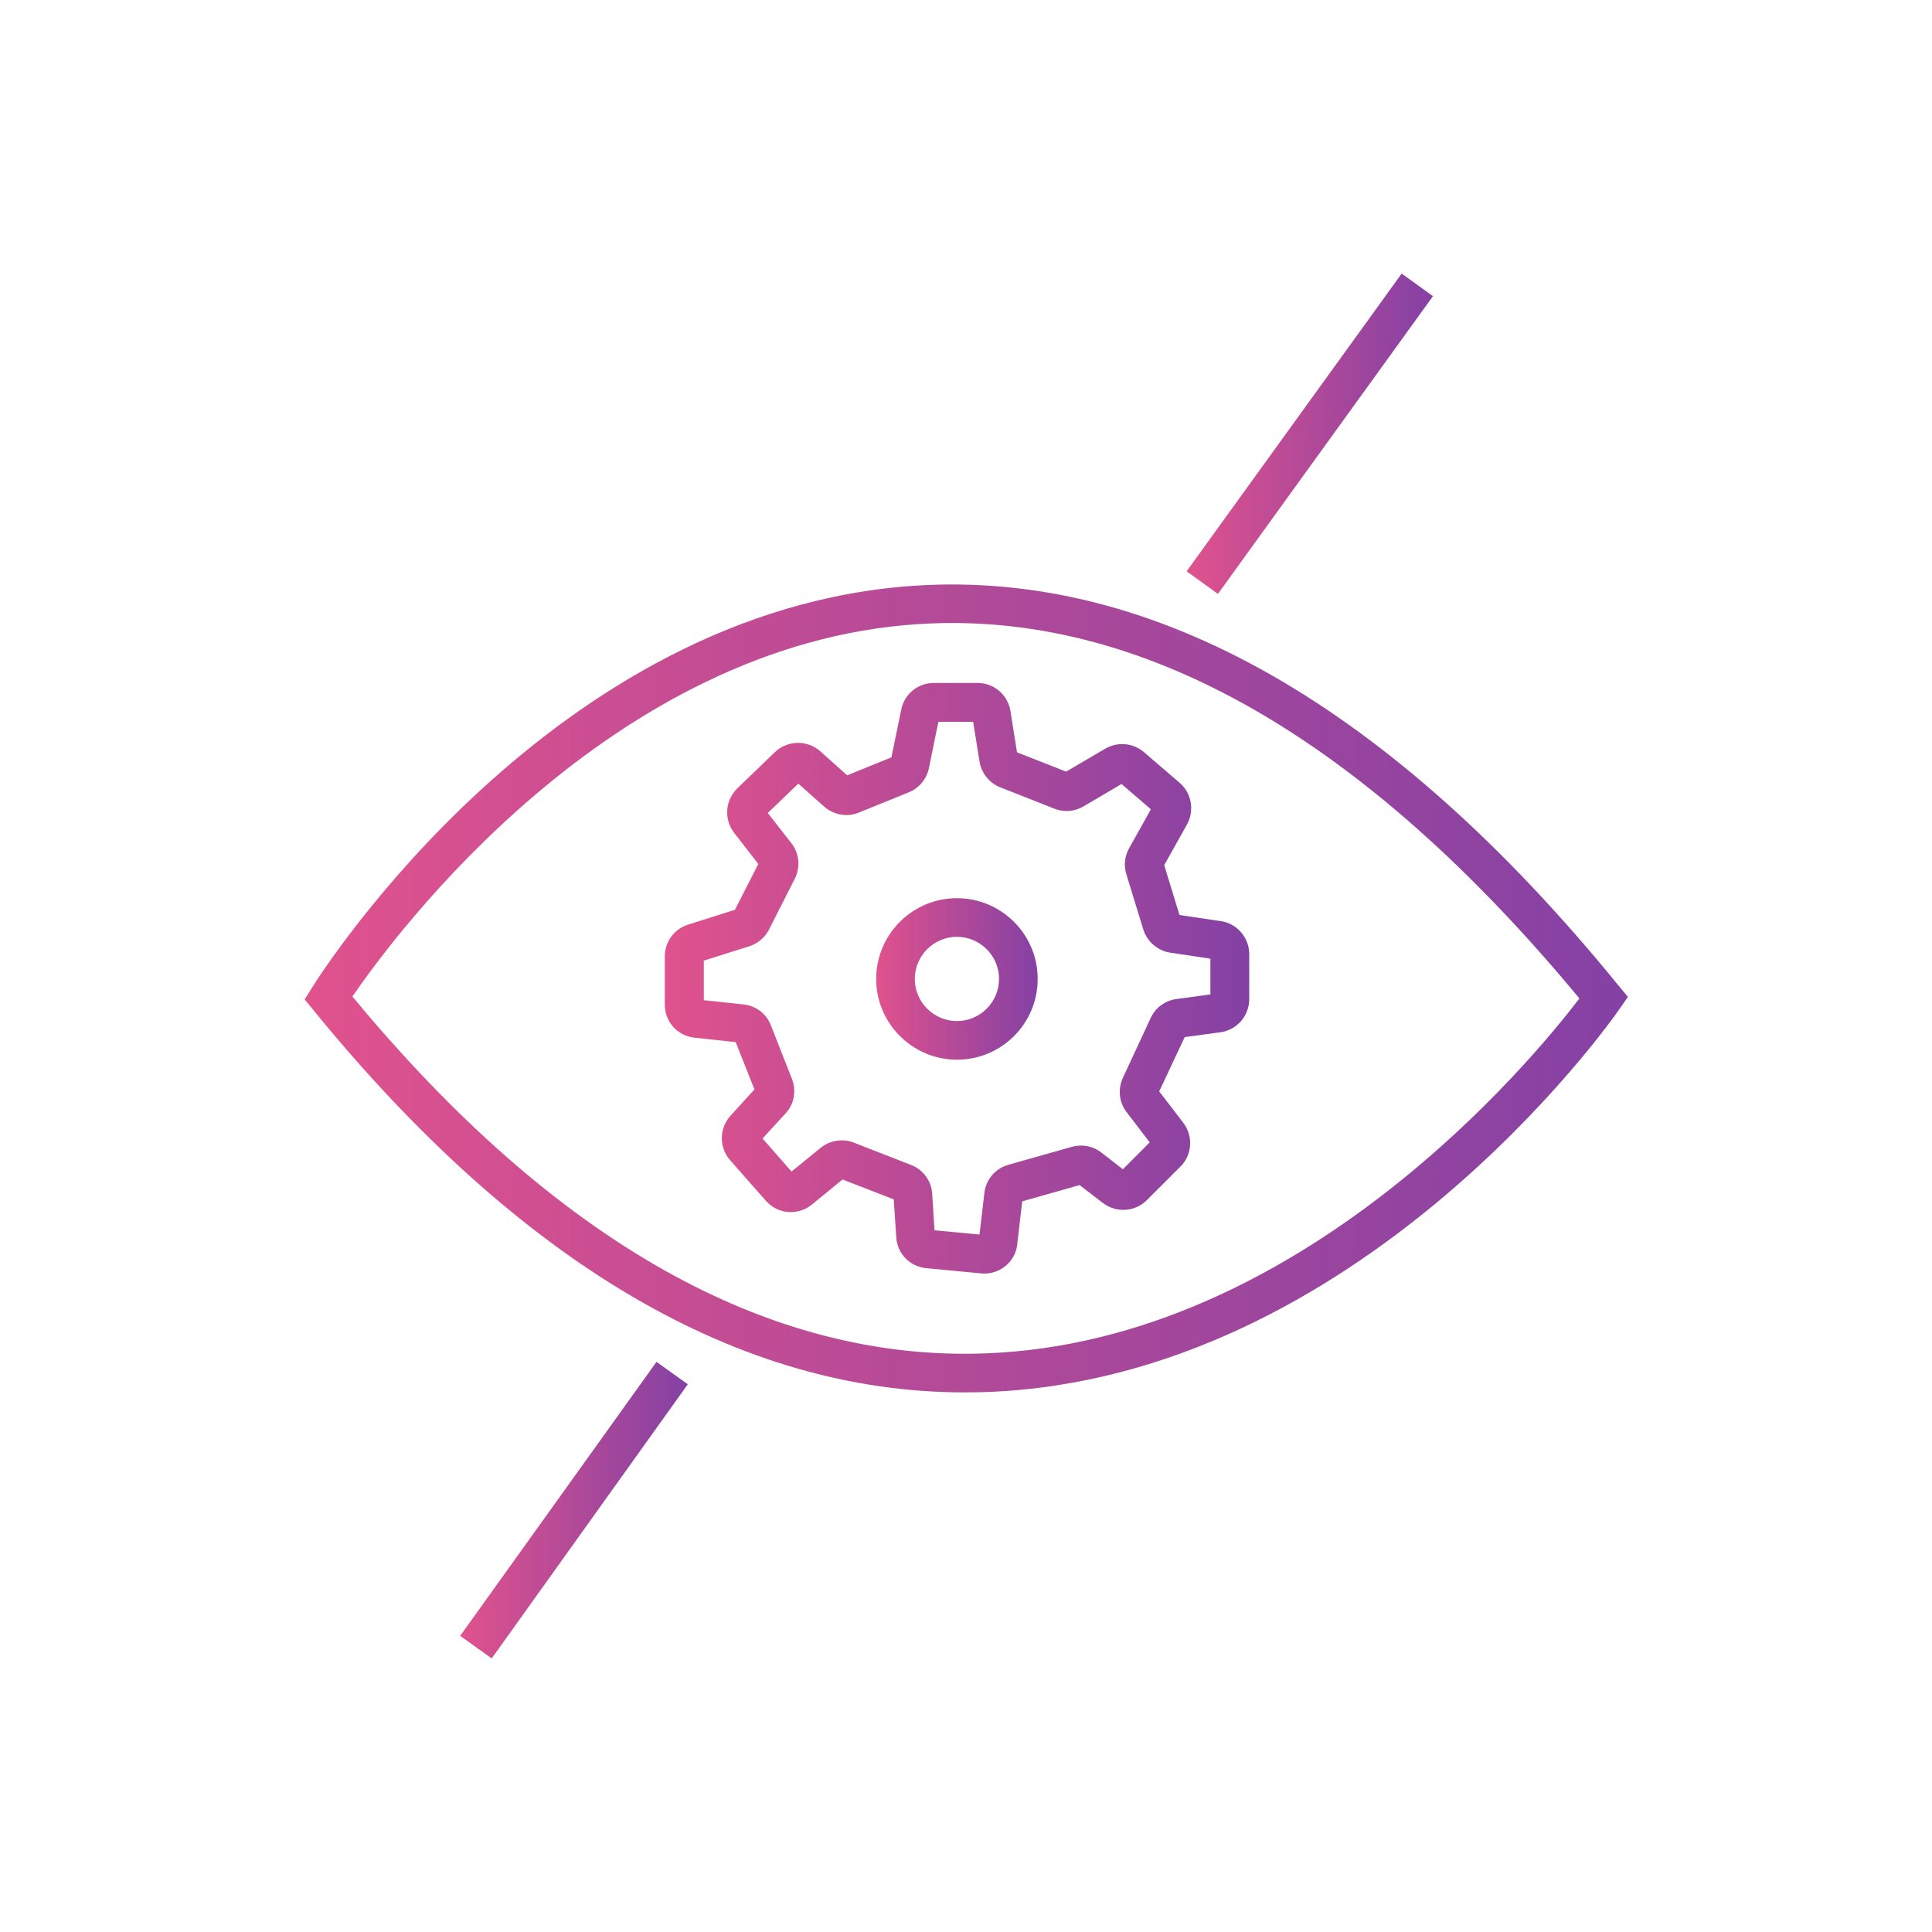
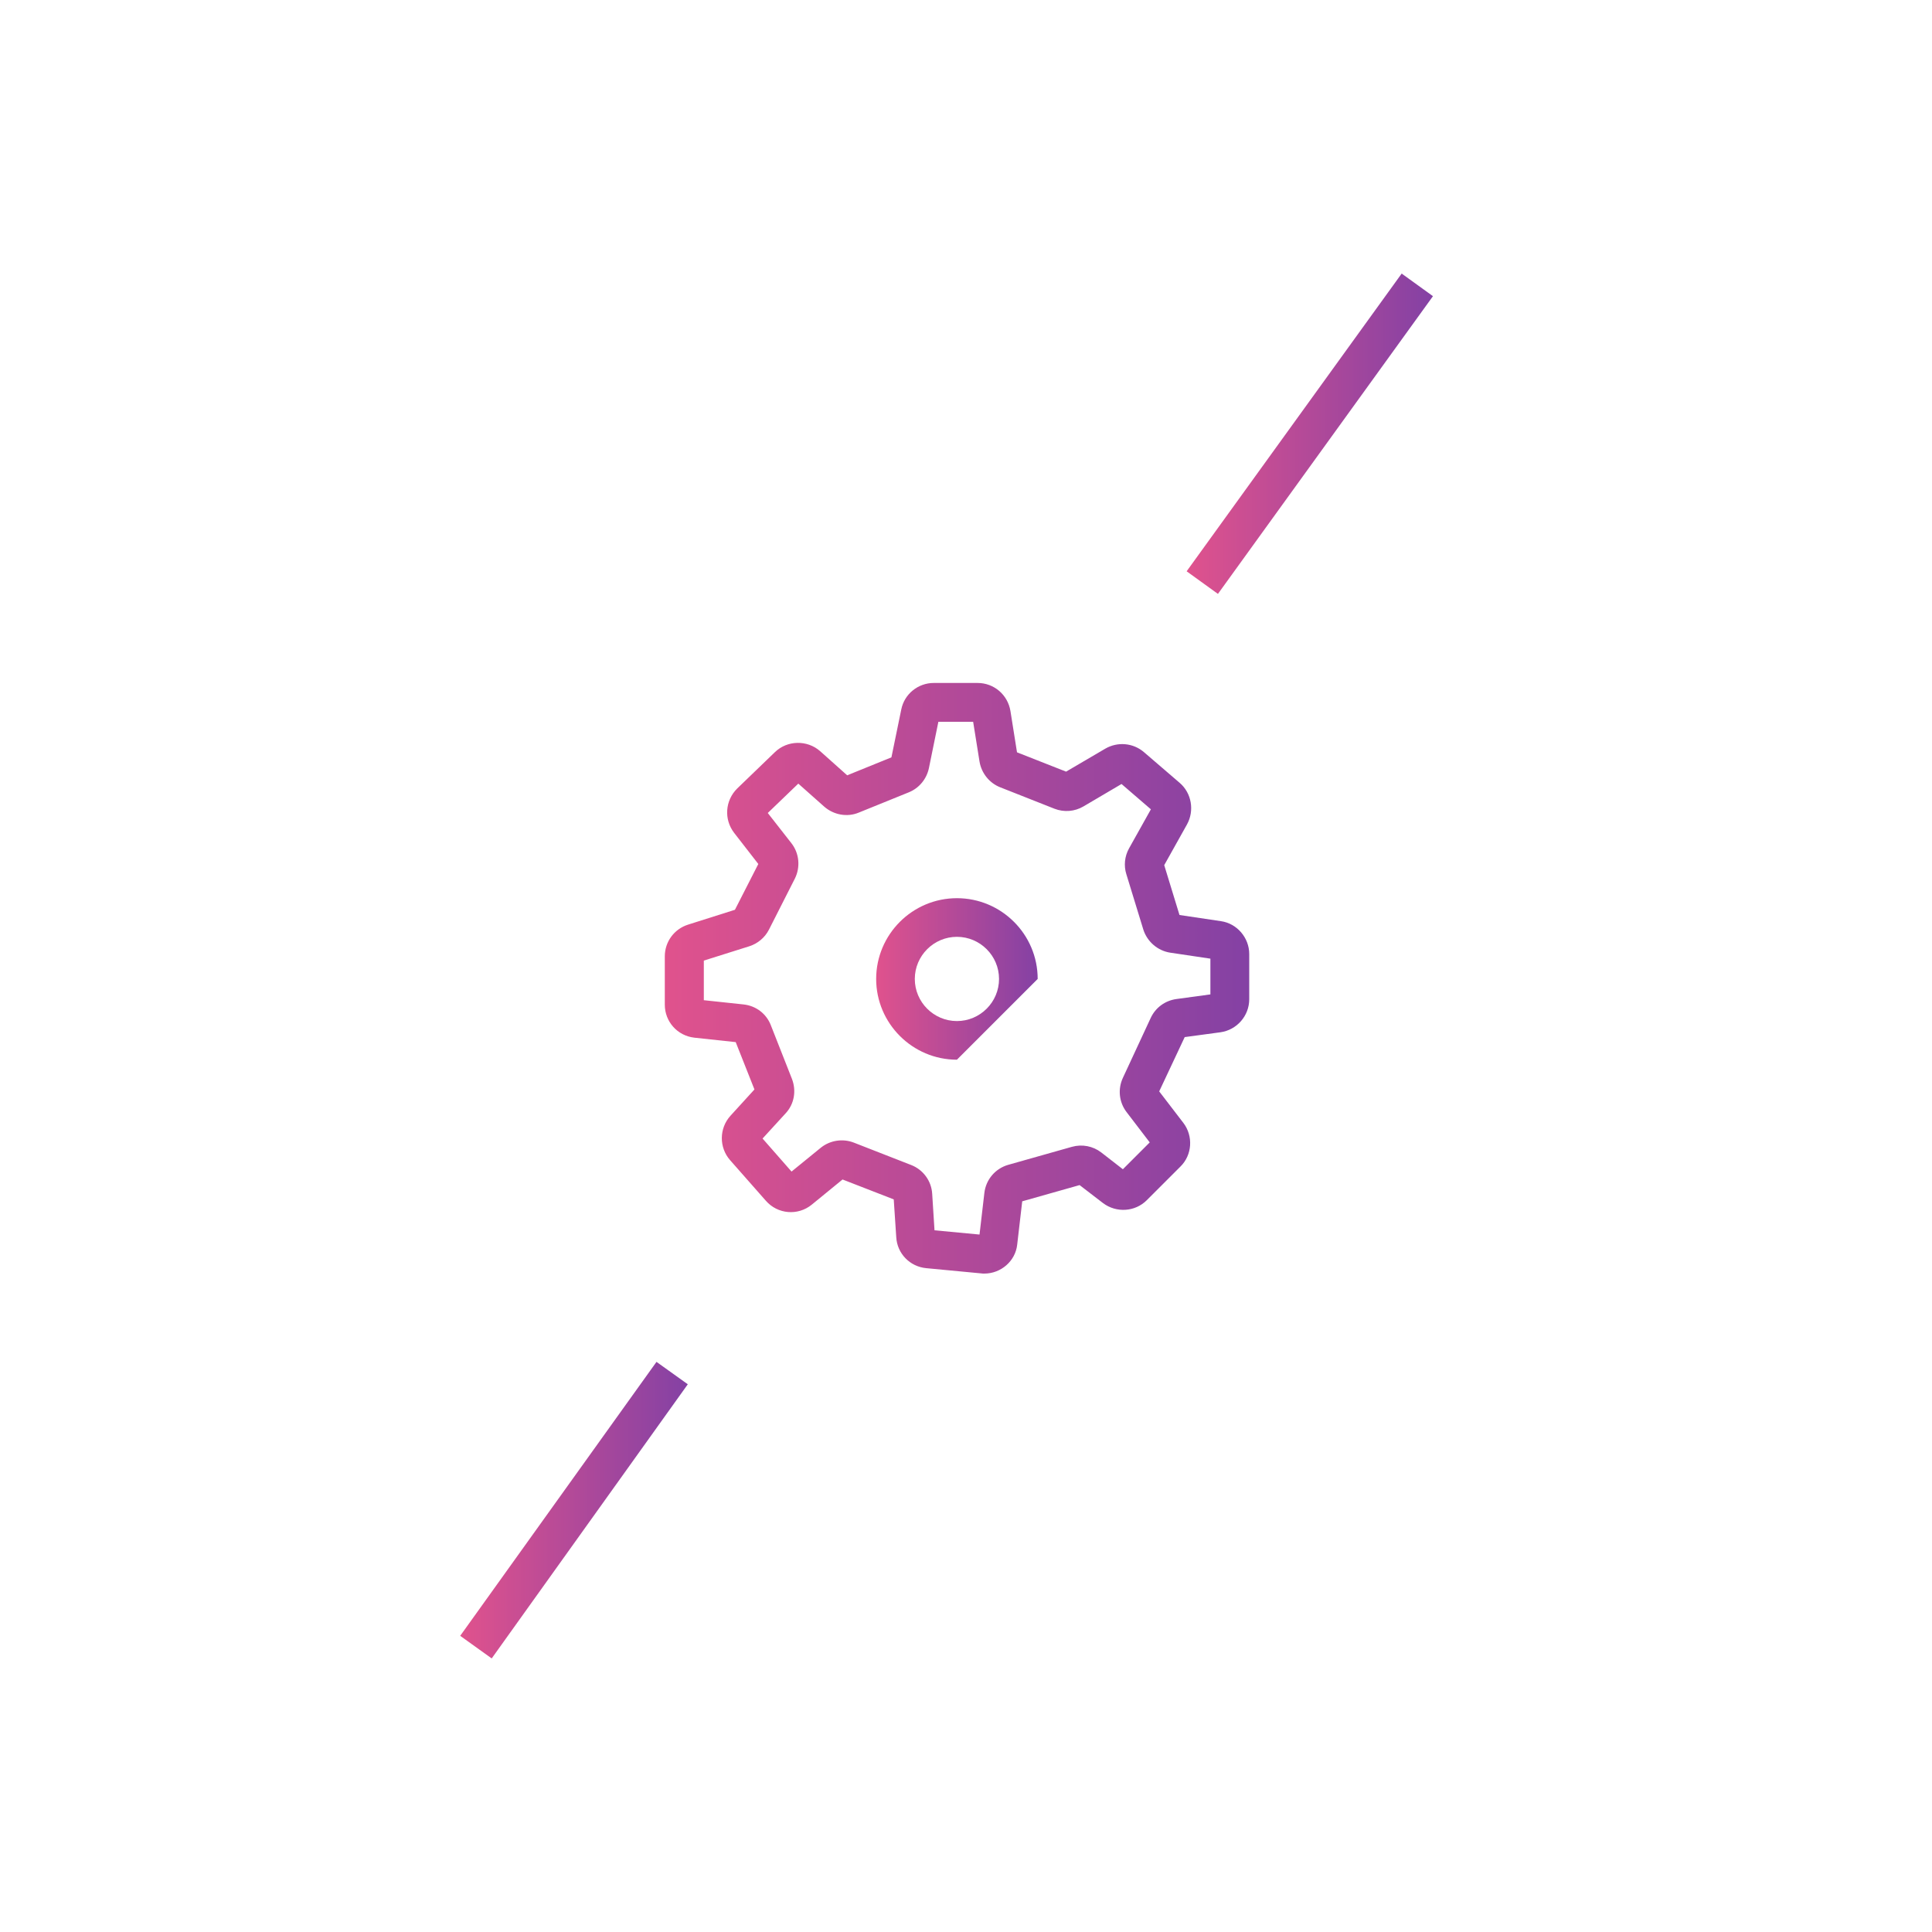
<svg xmlns="http://www.w3.org/2000/svg" version="1.1" id="Layer_1" x="0px" y="0px" viewBox="0 0 100 100" style="enable-background:new 0 0 100 100;" xml:space="preserve">
  <g>
</g>
  <g>
    <g>
      <linearGradient id="SVGID_1_" gradientUnits="userSpaceOnUse" x1="15.767" y1="51.159" x2="84.257" y2="51.159">
        <stop offset="0" style="stop-color:#E0528D" />
        <stop offset="1" style="stop-color:#8441A4" />
      </linearGradient>
-       <path style="fill:url(#SVGID_1_);" d="M49.93,72.07c-11.67,0-23-6.65-33.71-19.79l-0.45-0.55l0.38-0.61    c0.5-0.8,12.44-19.62,31.29-20.81c12.29-0.77,24.52,6.19,36.34,20.71l0.48,0.58l-0.43,0.62c-0.54,0.78-13.5,19.1-32.73,19.83    C50.71,72.06,50.32,72.07,49.93,72.07z M18.24,51.58c10.5,12.68,21.55,18.9,32.78,18.47c16.32-0.61,28.31-15.2,30.73-18.37    C70.5,38.1,59,31.58,47.58,32.3C31.58,33.3,20.43,48.38,18.24,51.58z" />
    </g>
    <g>
      <linearGradient id="SVGID_00000029011077138909831800000007994220830340923283_" gradientUnits="userSpaceOnUse" x1="34.421" y1="50.638" x2="64.644" y2="50.638">
        <stop offset="0" style="stop-color:#E0528D" />
        <stop offset="1" style="stop-color:#8441A4" />
      </linearGradient>
      <path style="fill:url(#SVGID_00000029011077138909831800000007994220830340923283_);" d="M50.95,65.92c-0.06,0-0.11,0-0.17-0.01    l-2.84-0.27c-0.84-0.08-1.5-0.75-1.55-1.6l-0.13-1.96l-2.65-1.03l-1.59,1.3c-0.72,0.59-1.77,0.5-2.38-0.2l-1.85-2.1    c-0.58-0.66-0.57-1.65,0.02-2.3l1.24-1.36l-0.97-2.45l-2.14-0.23c-0.88-0.1-1.53-0.83-1.53-1.71v-2.5c0-0.75,0.48-1.41,1.2-1.64    l2.43-0.77l1.21-2.37L38,43.11c-0.54-0.7-0.47-1.68,0.16-2.3l1.95-1.88c0.64-0.62,1.67-0.64,2.34-0.05l1.4,1.25l2.29-0.93    l0.51-2.48c0.16-0.8,0.87-1.37,1.68-1.37h2.27c0.85,0,1.56,0.61,1.7,1.45l0.34,2.14l2.54,1l2.03-1.19c0.64-0.37,1.44-0.3,2,0.18    l1.85,1.59c0.62,0.53,0.77,1.44,0.38,2.15l-1.18,2.11l0.79,2.58l2.15,0.32c0.83,0.12,1.46,0.86,1.46,1.7v2.34    c0,0.86-0.64,1.59-1.49,1.71l-1.85,0.25L60,56.49l1.25,1.63c0.52,0.68,0.46,1.66-0.15,2.26l-1.74,1.74    c-0.61,0.61-1.58,0.67-2.27,0.15l-1.21-0.93l-2.97,0.84l-0.26,2.24C52.56,65.27,51.81,65.92,50.95,65.92z M50.98,63.93    L50.98,63.93C50.98,63.93,50.98,63.93,50.98,63.93z M48.37,63.68l2.33,0.22l0.25-2.15c0.08-0.7,0.57-1.27,1.24-1.46l3.29-0.93    c0.53-0.15,1.09-0.04,1.52,0.29l1.12,0.87l1.39-1.39l-1.2-1.57c-0.39-0.51-0.46-1.19-0.19-1.77l1.44-3.1    c0.25-0.54,0.75-0.9,1.33-0.98l1.76-0.24v-1.85l-2.08-0.31c-0.65-0.1-1.19-0.57-1.39-1.19l-0.88-2.87    c-0.14-0.44-0.09-0.93,0.14-1.34l1.13-2.02l-1.52-1.31l-1.97,1.16c-0.46,0.27-1.01,0.31-1.5,0.12l-2.81-1.11    c-0.56-0.22-0.97-0.73-1.07-1.33l-0.33-2.06h-1.8l-0.49,2.4c-0.12,0.56-0.5,1.03-1.04,1.25l-2.59,1.05    c-0.6,0.25-1.3,0.12-1.79-0.31l-1.34-1.19l-1.58,1.52l1.22,1.56c0.41,0.52,0.48,1.24,0.18,1.84l-1.34,2.64    c-0.21,0.41-0.58,0.72-1.02,0.86l-2.35,0.74v2.05l2.06,0.22c0.64,0.07,1.18,0.48,1.41,1.08l1.09,2.77    c0.24,0.62,0.12,1.31-0.33,1.79l-1.19,1.3l1.5,1.71l1.51-1.23c0.48-0.39,1.14-0.49,1.71-0.27l2.97,1.16    c0.62,0.24,1.05,0.82,1.09,1.49L48.37,63.68z M46.43,62.15C46.43,62.15,46.43,62.15,46.43,62.15L46.43,62.15z M61.16,53.7    L61.16,53.7C61.15,53.7,61.15,53.7,61.16,53.7z M38,47.2C38,47.2,38,47.2,38,47.2L38,47.2z M60.2,44.66L60.2,44.66    C60.2,44.66,60.2,44.66,60.2,44.66z" />
    </g>
    <g>
      <linearGradient id="SVGID_00000163064275724725454720000017902726917617316515_" gradientUnits="userSpaceOnUse" x1="45.353" y1="50.671" x2="53.711" y2="50.671">
        <stop offset="0" style="stop-color:#E0528D" />
        <stop offset="1" style="stop-color:#8441A4" />
      </linearGradient>
-       <path style="fill:url(#SVGID_00000163064275724725454720000017902726917617316515_);" d="M49.53,54.85c-2.3,0-4.18-1.88-4.18-4.18    s1.87-4.18,4.18-4.18c2.3,0,4.18,1.87,4.18,4.18S51.84,54.85,49.53,54.85z M49.53,48.49c-1.2,0-2.18,0.98-2.18,2.18    c0,1.2,0.98,2.18,2.18,2.18s2.18-0.98,2.18-2.18C51.71,49.47,50.73,48.49,49.53,48.49z" />
+       <path style="fill:url(#SVGID_00000163064275724725454720000017902726917617316515_);" d="M49.53,54.85c-2.3,0-4.18-1.88-4.18-4.18    s1.87-4.18,4.18-4.18c2.3,0,4.18,1.87,4.18,4.18z M49.53,48.49c-1.2,0-2.18,0.98-2.18,2.18    c0,1.2,0.98,2.18,2.18,2.18s2.18-0.98,2.18-2.18C51.71,49.47,50.73,48.49,49.53,48.49z" />
    </g>
    <g>
      <linearGradient id="SVGID_00000121252500363220744040000000770751895077182596_" gradientUnits="userSpaceOnUse" x1="61.424" y1="22.451" x2="74.17" y2="22.451">
        <stop offset="0" style="stop-color:#E0528D" />
        <stop offset="1" style="stop-color:#8441A4" />
      </linearGradient>
      <polygon style="fill:url(#SVGID_00000121252500363220744040000000770751895077182596_);" points="63.04,30.74 61.42,29.57     72.55,14.16 74.17,15.33   " />
    </g>
    <g>
      <linearGradient id="SVGID_00000044151310545642928800000004465698426400413106_" gradientUnits="userSpaceOnUse" x1="23.824" y1="78.162" x2="35.602" y2="78.162">
        <stop offset="0" style="stop-color:#E0528D" />
        <stop offset="1" style="stop-color:#8441A4" />
      </linearGradient>
      <polygon style="fill:url(#SVGID_00000044151310545642928800000004465698426400413106_);" points="25.45,85.84 23.82,84.67     33.98,70.49 35.6,71.65   " />
    </g>
  </g>
</svg>